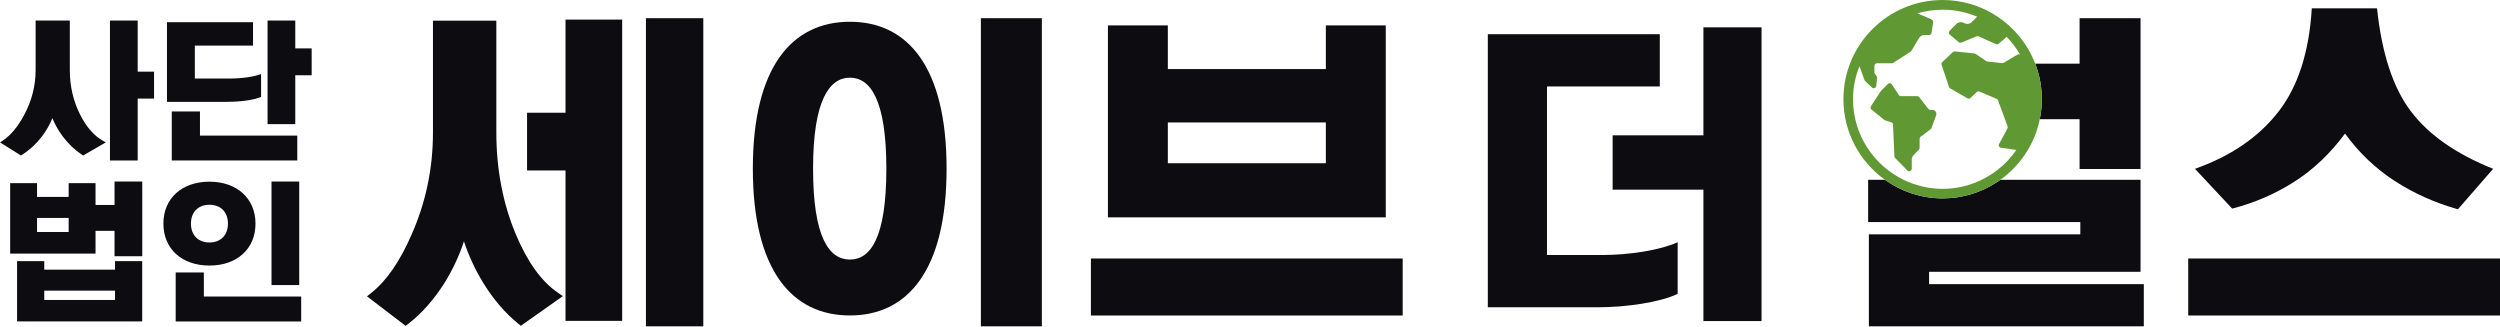
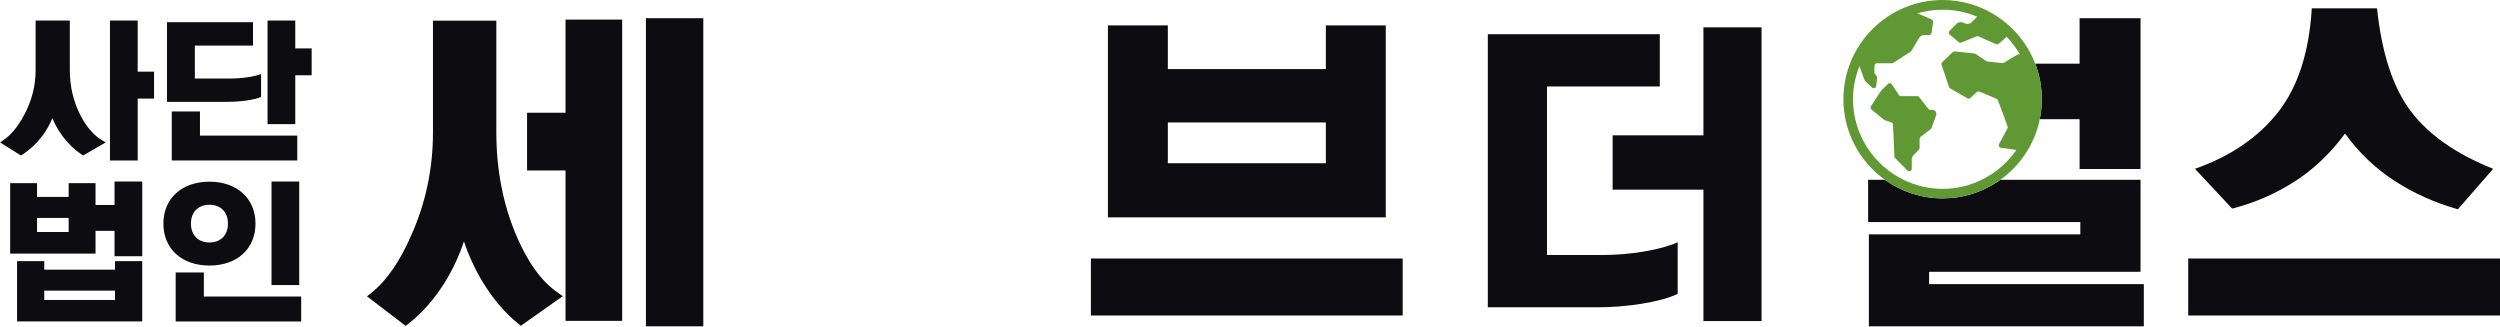
<svg xmlns="http://www.w3.org/2000/svg" width="420" height="55" viewBox="0 0 420 55" fill="none">
  <g clip-path="url(#clip0_1_4033)">
    <path d="M367.623 43.428H420V53.006H367.623V43.428Z" fill="#0C0C11" />
    <path d="M17.252 23.626C15.81 22.812 14.553 21.378 13.508 19.351C12.322 17.049 11.729 14.5 11.729 11.764V3.452H5.984V11.773C5.984 14.429 5.329 16.978 4.036 19.351C2.992 21.316 1.779 22.759 0.434 23.644L0.009 23.927L3.514 26.122L3.78 25.954C5.001 25.175 6.099 24.157 7.046 22.918C7.781 21.944 8.374 20.917 8.799 19.846C9.233 20.917 9.817 21.944 10.543 22.918C11.472 24.148 12.534 25.175 13.712 25.954L13.968 26.122L17.775 23.918L17.27 23.635L17.252 23.626Z" fill="#0C0C11" />
    <path d="M95.008 28.636H88.546V18.934H95.008V3.293H104.524V53.909H95.008V28.627V28.636ZM118.156 3.054V54.82H108.516V3.054H118.156Z" fill="#0C0C11" />
-     <path d="M159.026 28.326C159.026 45.358 152.537 52.997 142.782 52.997C133.028 52.997 126.477 45.358 126.477 28.326C126.477 11.295 133.028 3.656 142.782 3.656C152.537 3.656 159.026 11.295 159.026 28.326ZM136.595 28.326C136.595 39.967 139.321 43.605 142.782 43.605C146.244 43.605 148.908 39.967 148.908 28.326C148.908 16.686 146.182 13.048 142.782 13.048C139.383 13.048 136.595 16.748 136.595 28.326ZM175.03 54.82H164.788V3.054H175.03V54.82Z" fill="#0C0C11" />
    <path d="M235.649 43.428V53.006H183.271V43.428H235.649ZM232.807 36.515H186.131V4.267H196.195V11.605H222.742V4.267H232.807V36.515ZM222.742 27.424V20.572H196.195V27.424H222.742Z" fill="#0C0C11" />
    <path d="M405.04 18.713C408.032 22.661 412.635 25.874 418.849 28.362L412.927 35.16C409.05 34.062 405.509 32.478 402.296 30.389C399.083 28.309 396.303 25.662 393.966 22.44C391.479 25.804 388.629 28.503 385.415 30.548C382.202 32.593 378.732 34.089 375.005 35.045L368.756 28.362C374.749 26.246 379.405 23.068 382.733 18.828C386.053 14.588 387.938 8.781 388.381 1.399H399.339C400.145 9.003 402.039 14.765 405.04 18.713Z" fill="#0C0C11" />
    <path d="M93.627 49.102C90.954 47.261 88.617 44.012 86.687 39.436C84.492 34.222 83.385 28.45 83.385 22.28V3.47H72.737V22.289C72.737 28.3 71.524 34.062 69.134 39.436C67.204 43.879 64.956 47.146 62.45 49.146L61.654 49.783L68.151 54.749L68.638 54.369C70.895 52.607 72.931 50.297 74.693 47.5C76.056 45.304 77.145 42.976 77.942 40.542C78.747 42.968 79.827 45.296 81.164 47.491C82.881 50.279 84.855 52.59 87.032 54.351L87.502 54.732L94.557 49.748L93.618 49.102H93.627Z" fill="#0C0C11" />
    <path d="M25.883 16.562H23.13V26.963H18.474V3.452H23.13V12.039H25.883V16.553V16.562Z" fill="#0C0C11" />
    <path d="M38.24 17.111H28.052V3.727H42.507V7.666H32.734V13.198H38.435C40.551 13.198 42.622 12.924 43.861 12.428V16.279C42.649 16.801 40.444 17.102 38.249 17.102L38.24 17.111ZM33.593 22.776H49.943V26.963H28.857V18.731H33.593V22.776ZM52.359 8.135V12.65H49.606V20.855H44.95V3.452H49.606V8.135H52.359Z" fill="#0C0C11" />
    <path d="M23.9 30.495V43.047H19.244V38.781H16.049V42.605H1.708V30.77H6.223V33.08H11.534V30.77H16.049V34.434H19.244V30.495H23.9ZM19.324 43.87H23.892V53.997H2.868V43.87H7.436V45.304H19.324V43.87ZM11.534 38.975V36.612H6.223V38.975H11.534ZM19.324 50.394V48.828H7.436V50.394H19.324Z" fill="#0C0C11" />
    <path d="M42.923 37.568C42.923 41.834 39.79 44.614 35.187 44.614C30.584 44.614 27.45 41.834 27.45 37.568C27.45 33.301 30.584 30.522 35.187 30.522C39.79 30.522 42.923 33.328 42.923 37.568ZM34.248 49.819H50.598V54.006H29.513V45.774H34.248V49.819ZM32.08 37.568C32.08 39.604 33.399 40.737 35.187 40.737C36.975 40.737 38.294 39.613 38.294 37.568C38.294 35.523 36.975 34.399 35.187 34.399C33.399 34.399 32.08 35.523 32.08 37.568ZM50.271 47.889H45.614V30.495H50.271V47.889Z" fill="#0C0C11" />
    <path d="M269.073 42.844C273.756 42.844 278.837 42.038 281.847 40.702V49.368C278.846 50.81 273.119 51.625 268.383 51.625H249.953V5.745H278.846V14.526H259.894V42.835H269.082L269.073 42.844ZM295.939 4.594V53.935H286.175V31.867H270.923V22.741H286.175V4.594H295.939Z" fill="#0C0C11" />
    <path d="M324.088 47.73V45.667H359.611V30.212H336.047C335.879 30.336 335.702 30.46 335.525 30.575C332.896 32.31 329.745 33.328 326.363 33.328C322.752 33.328 319.415 32.168 316.679 30.212H313.847V37.302H349.494V39.365H313.971V54.82H360.16V47.73H324.088Z" fill="#0C0C11" />
    <path d="M342.687 20.023H349.37V28.388H359.612V3.054H349.37V10.693H341.917C342.634 12.552 343.023 14.562 343.023 16.668C343.023 17.819 342.899 18.943 342.678 20.032L342.687 20.023Z" fill="#0C0C11" />
    <path d="M341.917 10.693C340.66 7.427 338.411 4.656 335.525 2.753C332.896 1.018 329.745 0 326.364 0C317.158 0 309.695 7.462 309.695 16.668C309.695 22.254 312.457 27.193 316.68 30.212C319.415 32.168 322.743 33.328 326.364 33.328C329.754 33.328 332.896 32.31 335.525 30.575C335.702 30.46 335.871 30.336 336.048 30.212C339.403 27.813 341.828 24.21 342.687 20.032C342.908 18.943 343.032 17.819 343.032 16.668C343.032 14.562 342.634 12.552 341.925 10.693H341.917ZM338.951 9.162L336.632 10.543C336.552 10.587 336.455 10.614 336.366 10.605L335.534 10.516L333.87 10.33C333.799 10.33 333.728 10.295 333.675 10.259L331.896 9.047C331.834 9.002 331.772 8.985 331.701 8.976L328.417 8.64C328.293 8.631 328.169 8.666 328.072 8.755L326.302 10.437C326.178 10.552 326.133 10.729 326.187 10.888L327.426 14.597C327.461 14.694 327.532 14.783 327.621 14.836L330.524 16.518C330.692 16.615 330.896 16.589 331.037 16.456L332.082 15.473C332.206 15.358 332.392 15.323 332.542 15.385L335.437 16.606C335.437 16.606 335.499 16.651 335.525 16.668C335.587 16.721 335.64 16.774 335.667 16.854L337.278 21.227C337.322 21.342 337.313 21.475 337.252 21.581L335.844 24.192C335.702 24.458 335.862 24.785 336.163 24.821L338.748 25.193C337.853 26.485 336.765 27.636 335.525 28.592C334.702 29.229 333.808 29.769 332.861 30.23C330.887 31.186 328.692 31.726 326.355 31.726C324.018 31.726 321.823 31.177 319.849 30.23C314.803 27.795 311.306 22.652 311.306 16.686C311.306 14.712 311.696 12.835 312.395 11.109L313.174 13.305C313.227 13.464 313.325 13.605 313.449 13.721L314.484 14.694C314.741 14.942 315.166 14.783 315.21 14.429L315.378 12.959L314.9 12.269V11.065C314.9 10.826 315.095 10.631 315.334 10.631H317.839C317.919 10.631 318.007 10.605 318.069 10.56L320.99 8.675C321.044 8.64 321.097 8.586 321.123 8.533L322.398 6.391C322.593 6.072 322.938 5.878 323.31 5.878H324.08C324.292 5.878 324.478 5.718 324.505 5.506L324.77 3.718C324.797 3.523 324.699 3.337 324.328 3.178L322.132 2.24C323.469 1.85 324.876 1.629 326.346 1.629C328.417 1.629 330.391 2.054 332.188 2.815C332.144 2.833 332.109 2.859 332.073 2.895L331.259 3.709C330.94 4.028 330.453 4.107 330.055 3.913L329.878 3.824C329.471 3.629 328.993 3.709 328.674 4.028L327.532 5.17C327.355 5.347 327.364 5.639 327.559 5.807L329.063 7.082C329.187 7.188 329.356 7.214 329.506 7.152L332.055 6.108C332.162 6.064 332.286 6.064 332.392 6.108L335.313 7.409C335.384 7.436 335.455 7.445 335.525 7.445C335.605 7.445 335.685 7.409 335.756 7.356C336.092 7.082 336.756 6.533 337.11 6.179C337.977 7.073 338.739 8.073 339.367 9.162C339.234 9.1 339.075 9.1 338.951 9.18V9.162Z" fill="#609933" />
    <path d="M324.664 18.483H324.425C324.212 18.483 324.018 18.386 323.894 18.217L322.433 16.323C322.354 16.217 322.23 16.155 322.088 16.155H319.362C319.22 16.155 319.078 16.084 318.999 15.96L317.83 14.172C317.68 13.942 317.361 13.906 317.166 14.101L316.042 15.226C316.042 15.226 316.007 15.27 315.989 15.296L314.325 17.837C314.201 18.023 314.245 18.27 314.413 18.403L316.485 20.085C316.591 20.174 316.715 20.236 316.839 20.271L317.724 20.546C317.901 20.599 318.016 20.758 318.025 20.935L318.264 26.273C318.264 26.379 318.308 26.476 318.388 26.556L320.442 28.645C320.716 28.919 321.176 28.725 321.176 28.344V26.813C321.176 26.538 321.282 26.273 321.468 26.078L322.371 25.14C322.451 25.06 322.495 24.954 322.495 24.839V23.325C322.495 23.192 322.557 23.059 322.663 22.98L324.345 21.705C324.407 21.652 324.46 21.59 324.487 21.51L325.275 19.368C325.434 18.926 325.107 18.465 324.646 18.465L324.664 18.483Z" fill="#609933" />
  </g>
  <defs>
    <clipPath id="clip0_1_4033">
      <rect width="420" height="54.82" fill="white" />
    </clipPath>
  </defs>
</svg>